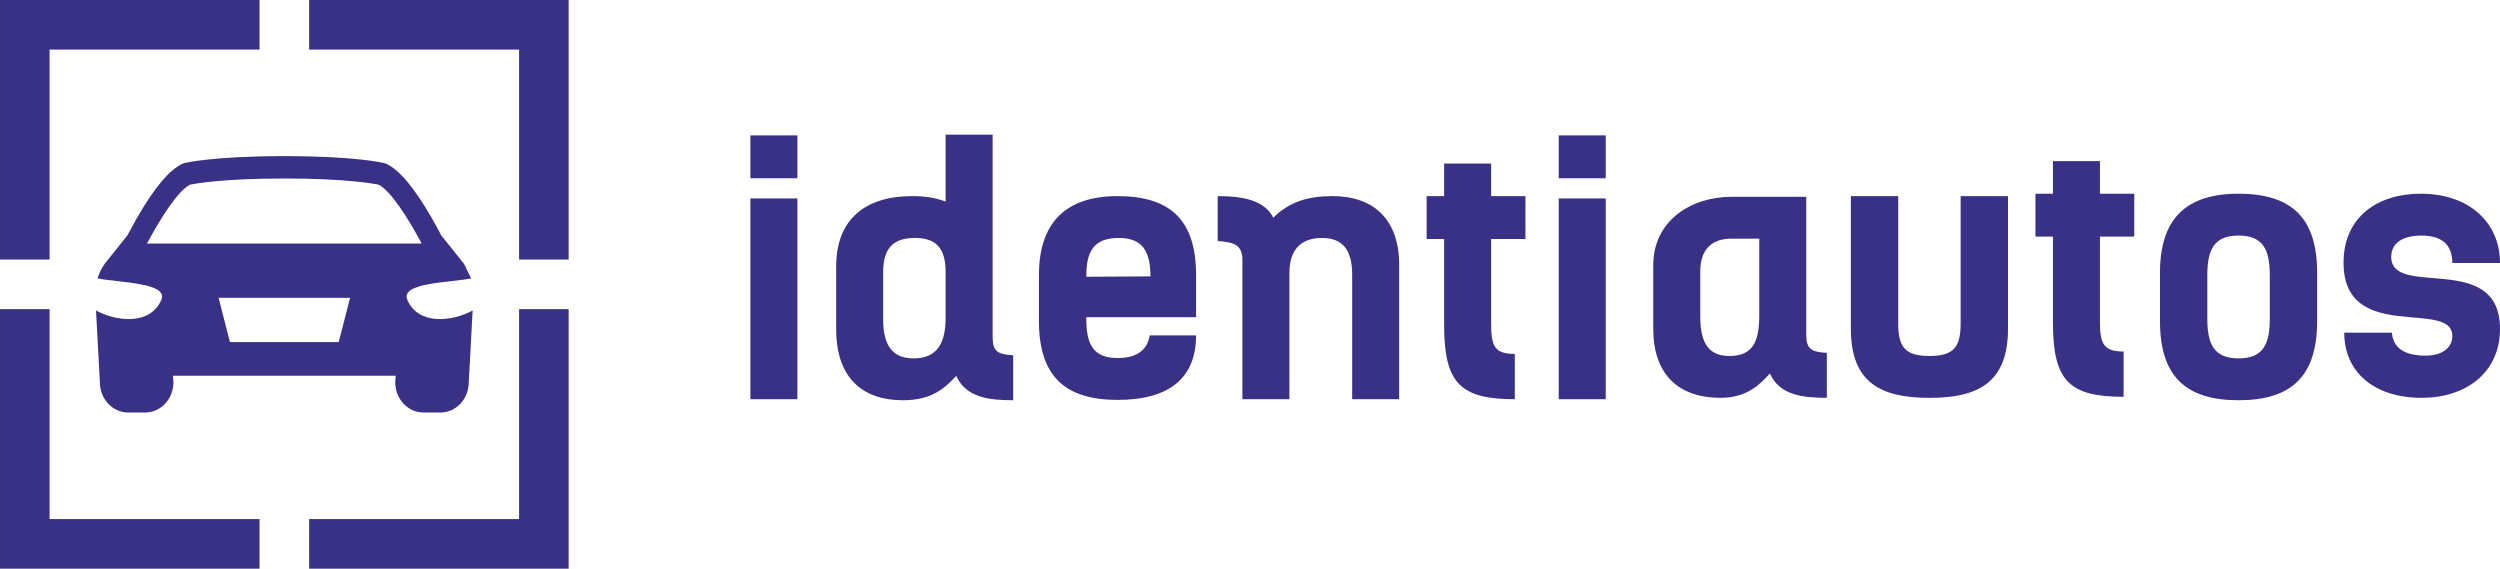
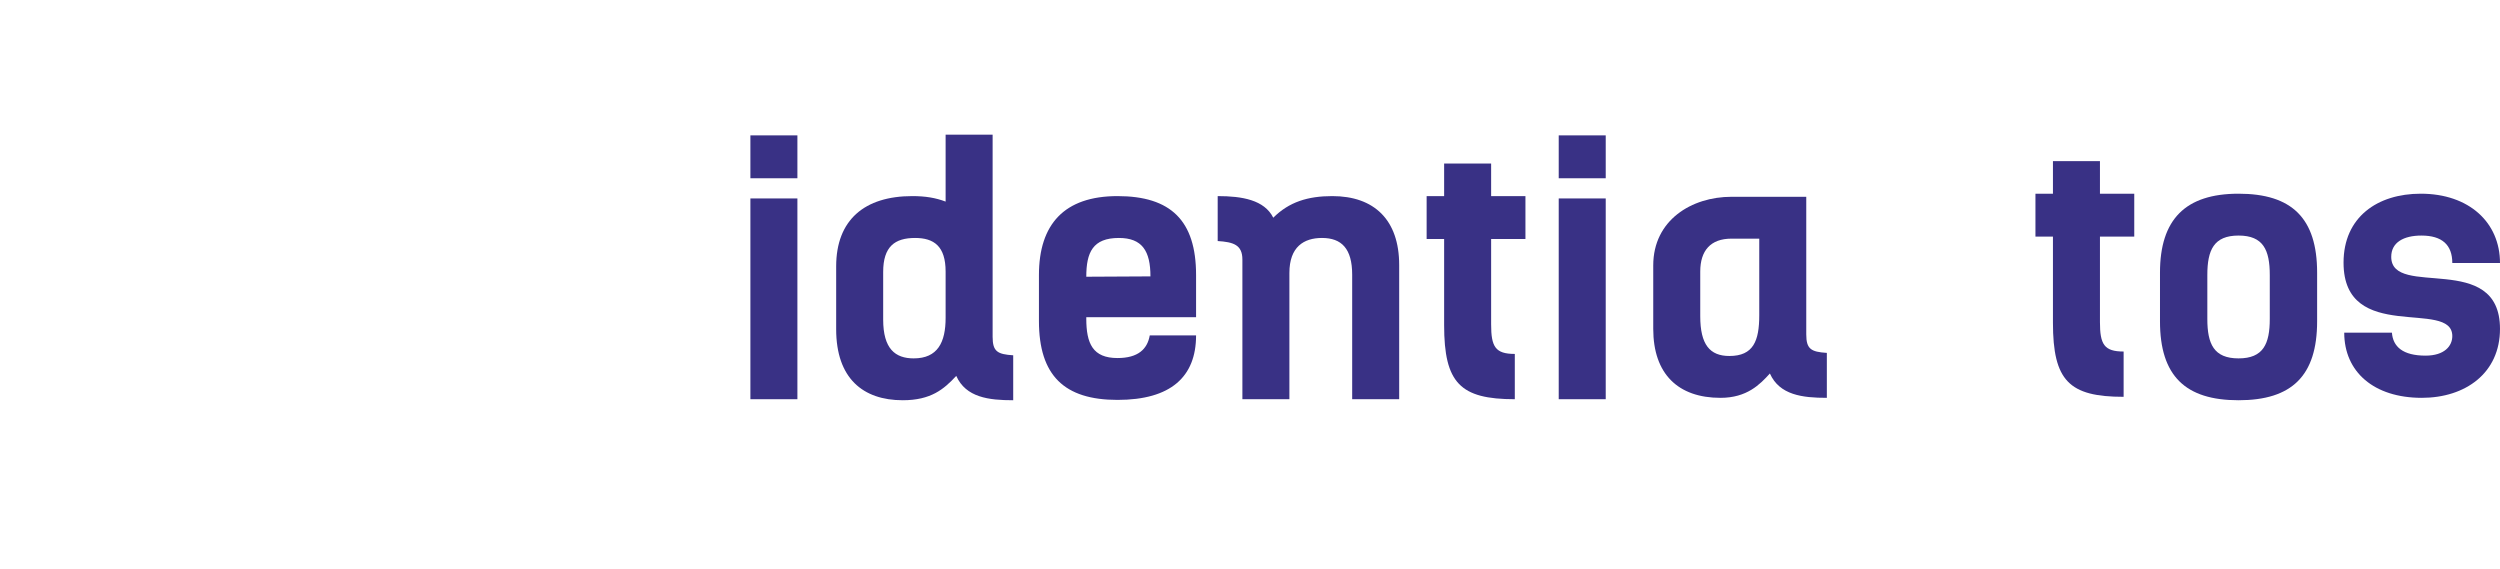
<svg xmlns="http://www.w3.org/2000/svg" xml:space="preserve" width="296mm" height="67.327mm" version="1.1" style="shape-rendering:geometricPrecision; text-rendering:geometricPrecision; image-rendering:optimizeQuality; fill-rule:evenodd; clip-rule:evenodd" viewBox="0 0 29599.84 6732.71">
  <defs>
    <style type="text/css">
   
    .fil1 {fill:#393185}
    .fil0 {fill:#393185;fill-rule:nonzero}
   
  </style>
  </defs>
  <g id="Layer_x0020_1">
    <g id="_757849224">
      <path class="fil0" d="M9441.17 1602.84l-556.52 0 0 507.78 556.52 0 0 -507.78zm0 746.77l-556.52 0 0 2377.07 556.52 0 0 -2377.07z" />
      <path id="1" class="fil0" d="M11321.97 4450.45c113.74,255.92 385.91,288.42 674.33,288.42l0 -532.15c-186.87,-12.19 -243.74,-44.69 -243.74,-219.36l0 -2392.64 -556.52 0 0 792.13c-117.81,-44.68 -239.67,-64.99 -394.04,-64.99 -564.65,0 -901.81,280.29 -901.81,832.75l0 743.39c0,580.89 316.85,840.88 788.07,840.88 333.1,0 487.47,-129.99 633.71,-288.42zm-487.47 -1633c223.42,0 361.54,97.49 361.54,398.09l0 548.4c0,288.42 -93.43,479.35 -377.79,479.35 -219.36,0 -361.54,-113.75 -361.54,-459.04l0 -564.64c0,-300.61 138.12,-402.16 377.79,-402.16z" />
      <path id="2" class="fil0" d="M13613.05 3971.11c-28.44,162.49 -138.12,268.1 -381.85,268.1 -292.48,0 -369.66,-170.61 -369.66,-467.15l0 -16.25 1299.9 0 0 -499.65c0,-645.9 -300.61,-934.31 -930.25,-934.31 -629.65,0 -930.25,333.1 -930.25,934.31l0 544.33c0,645.9 300.6,934.31 930.25,934.31 629.64,0 930.25,-272.16 930.25,-763.69l-548.4 0zm-365.6 -1153.66c276.23,0 373.72,154.36 373.72,454.97l-759.63 4.06c0,-288.42 77.18,-459.03 385.91,-459.03z" />
      <path id="3" class="fil0" d="M14709.84 4726.68l556.52 0 0 -1494.89c0,-308.73 170.61,-414.34 385.91,-414.34 231.55,0 357.48,125.93 357.48,434.65l0 1474.58 556.52 0 0 -1588.32c0,-536.21 -296.54,-816.5 -792.13,-816.5 -288.42,0 -511.84,69.05 -698.7,255.92 -105.62,-211.24 -369.67,-255.92 -658.08,-255.92l0 532.15c186.86,12.18 292.48,44.68 292.48,219.36l0 1653.31z" />
      <path id="4" class="fil0" d="M17098.41 2321.86l-207.17 0 0 507.77 207.17 0 0 1019.62c0,686.52 190.93,877.44 836.82,877.44l0 -536.21c-231.55,0 -280.29,-85.31 -280.29,-349.35l0 -1011.5 406.22 0 0 -507.77 -406.22 0 0 -385.92 -556.53 0 0 385.92z" />
      <path id="5" class="fil0" d="M19011.7 1602.84l-556.52 0 0 507.78 556.52 0 0 -507.78zm0 746.77l-556.52 0 0 2377.07 556.52 0 0 -2377.07z" />
      <path class="fil0" d="M20955.47 4422.03c113.75,255.92 385.92,288.42 674.33,288.42l0 -532.15c-186.86,-12.19 -243.73,-44.69 -243.73,-219.36l0 -1628.94 -885.56 0c-471.22,0 -926.19,276.23 -926.19,812.44l0 751.51c0,536.21 296.54,816.51 796.2,816.51 312.79,0 467.15,-158.43 584.95,-288.42zm-479.34 -207.17c-231.54,0 -345.29,-134.06 -345.29,-471.22l0 -528.09c0,-247.8 121.87,-389.97 369.67,-389.97l329.04 0 0 905.87c0,304.67 -69.06,483.41 -353.42,483.41z" />
-       <path id="1" class="fil0" d="M22844.4 4214.86c-292.48,0 -369.66,-109.68 -369.66,-389.98l0 -1503.01 -560.59 0 0 1572.07c0,645.89 365.6,816.51 930.25,816.51 564.65,0 930.25,-170.62 930.25,-816.51l0 -1572.07 -560.59 0 0 1503.01c0,280.3 -77.18,389.98 -369.66,389.98z" />
      <path id="2" class="fil0" d="M24306.8 2293.44l-207.17 0 0 507.77 207.17 0 0 1019.62c0,686.52 190.93,877.44 836.82,877.44l0 -536.21c-231.55,0 -280.29,-85.31 -280.29,-349.35l0 -1011.5 406.22 0 0 -507.77 -406.22 0 0 -385.92 -556.53 0 0 385.92z" />
      <path id="3" class="fil0" d="M26504.44 4738.88c629.64,0 930.25,-288.42 930.25,-934.31l0 -576.83c0,-645.9 -300.61,-934.31 -930.25,-934.31 -629.65,0 -930.25,304.66 -930.25,934.31l0 576.83c0,645.89 300.6,934.31 930.25,934.31zm0 -495.59c-292.48,0 -369.66,-170.61 -369.66,-467.15l0 -519.97c0,-296.54 77.18,-467.15 369.66,-467.15 292.48,0 369.66,170.61 369.66,467.15l0 519.97c0,296.54 -77.18,467.15 -369.66,467.15z" />
      <path id="4" class="fil0" d="M29599.84 3893.94c0,-930.25 -1287.71,-353.41 -1287.71,-853.07 0,-170.61 146.24,-251.85 357.47,-251.85 243.74,0 365.6,109.68 365.6,324.97l564.65 0c0,-479.34 -365.6,-820.56 -938.37,-820.56 -511.84,0 -914,276.23 -914,816.5 0,970.87 1287.71,422.47 1287.71,869.32 0,117.8 -93.43,231.54 -316.85,231.54 -268.1,0 -385.91,-105.61 -398.1,-272.17l-564.64 0c0,463.1 349.35,771.83 918.06,771.83 515.9,0 926.18,-292.48 926.18,-816.51z" />
-       <path class="fil1" d="M0.01 -0.01l3072.8 0 0 586.9 -2485.9 0 0 2485.9 -586.9 0 0 -3072.8zm5225.23 2788.23c-33.29,-63.56 -71.1,-133.19 -112.05,-204.47 -209.51,-364.49 -387.16,-575.72 -543.14,-645.71 -6.27,-2.81 -12.75,-5.06 -19.34,-6.74 -13.38,-3.4 -337.61,-82.89 -1184.32,-82.89 -846.75,0 -1170.96,79.51 -1184.34,82.89 -6.62,1.68 -13.08,3.93 -19.34,6.74 -155.98,70.01 -333.64,281.22 -543.14,645.71l-112.07 204.47 -268.83 335.9c-36.13,51.62 -64.57,109.68 -83.84,172.24 251.75,50.63 843.58,48.43 755.13,254.27 -129.41,301.1 -527.73,259.41 -773.24,125.54l45.84 848.9c0,198.4 149.9,359.2 334.84,359.2l201.37 0c184.92,0 334.82,-160.8 334.82,-359.2l-6.57 -76.08 2638.73 0 -6.58 76.08c0,198.4 149.9,359.2 334.84,359.2l201.35 0c184.94,0 334.84,-160.8 334.84,-359.2l45.85 -848.9c-245.52,133.87 -643.82,175.56 -773.24,-125.54 -88.45,-205.84 503.37,-203.64 755.15,-254.27l-83.86 -172.24 -268.85 -335.9zm-1214.56 1261.8l-1288.64 0 -133.89 -523.71 1556.42 0 -133.89 523.71zm-2270.3 -1166.85c160.28,-300.84 365.13,-622.09 508.27,-696.14 60.01,-12.65 387.47,-73.62 1117.72,-73.62 731.1,0 1058.46,61.12 1117.69,73.6 142.97,73.96 347.84,395.25 508.22,696.16l-3251.9 0zm1919.57 -2883.18l3072.8 0 0 3072.8 -586.91 0 0 -2485.9 -2485.89 0 0 -586.9zm3072.8 3659.93l0 3072.8 -3072.8 0 0 -586.9 2485.89 0 0 -2485.9 586.91 0zm-3659.93 3072.8l-3072.8 0 0 -3072.8 586.9 0 0 2485.9 2485.9 0 0 586.9z" />
    </g>
  </g>
</svg>